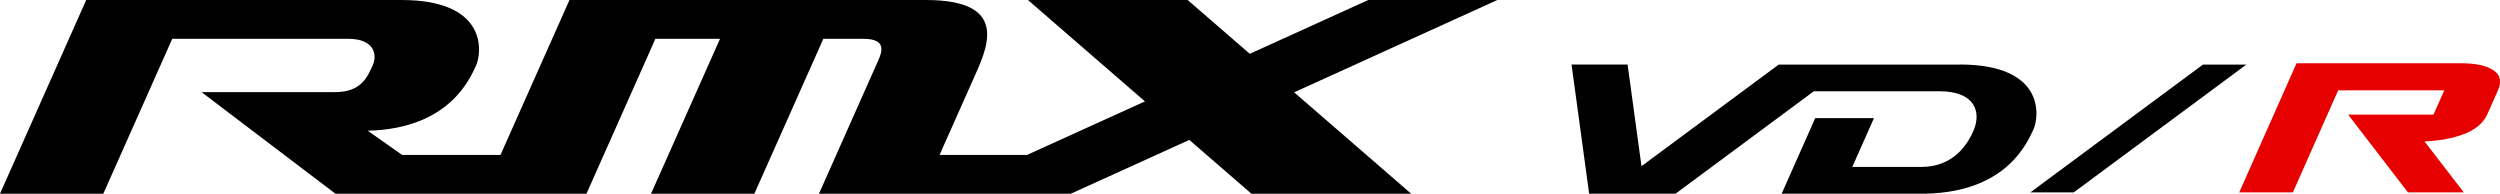
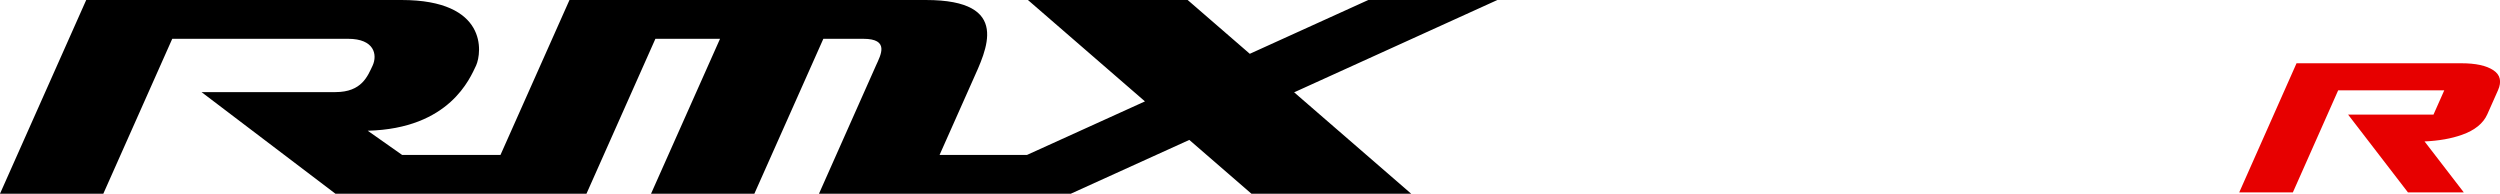
<svg xmlns="http://www.w3.org/2000/svg" id="_レイヤー_2" data-name="レイヤー 2" width="441.37" height="34.2" viewBox="0 0 441.37 34.2">
  <g id="R">
    <g>
-       <path d="m346.01,11.4h-31.98s-24.23,17.94-24.23,17.94l-2.45-17.95h-9.9s3.11,22.8,3.11,22.8h15.26l24.41-18.08h22.14c6.61,0,7.27,3.92,6.15,6.69-1.1,2.74-3.68,6.67-9.3,6.67h-12.2l3.82-8.61h-10.37l-5.92,13.33h25.57c14.32-.37,17.85-9.18,18.9-11.39,1-2.25,2.07-11.41-13.02-11.41Z" />
      <path d="m241.57,0l-20.92,9.5-10.97-9.5h-28.2l20.66,17.9-20.82,9.45h-15.44l5.84-13.12c2.36-5.31,7.03-14.23-8.25-14.23h-62.93l-12.18,27.35h-17.37l-6.07-4.27c14.5-.37,18.07-9.3,19.14-11.53,1.01-2.28,2.1-11.55-13.18-11.55H15.22L0,34.2h18.24L30.41,6.85h31.05c4.66,0,5.18,2.83,4.34,4.7-.89,1.88-1.92,4.71-6.57,4.71h-23.65l23.64,17.94h44.32l12.17-27.35h11.41l-12.18,27.35h18.24l12.18-27.35h7.06c4.66,0,3.09,2.83,2.24,4.7l-10.07,22.65h44.46l20.92-9.5,10.97,9.5h28.2l-20.66-17.9L264.36,0h-22.79Z" />
-       <polygon points="388.93 11.4 358.45 33.97 366.11 33.97 396.59 11.4 388.93 11.4" />
      <path d="m440.2,12.4c-1.23-.82-3.11-1.23-5.65-1.23h-29.1l-10.12,22.8h9.47l8-18.02h18.73l-1.9,4.28h-15.08l10.57,13.74h9.86l-6.93-9c2.53-.11,4.73-.5,6.61-1.17,2.26-.8,3.75-2.01,4.47-3.62l1.88-4.23c.69-1.55.42-2.73-.81-3.55Z" style="fill: #e70000;" />
    </g>
  </g>
</svg>